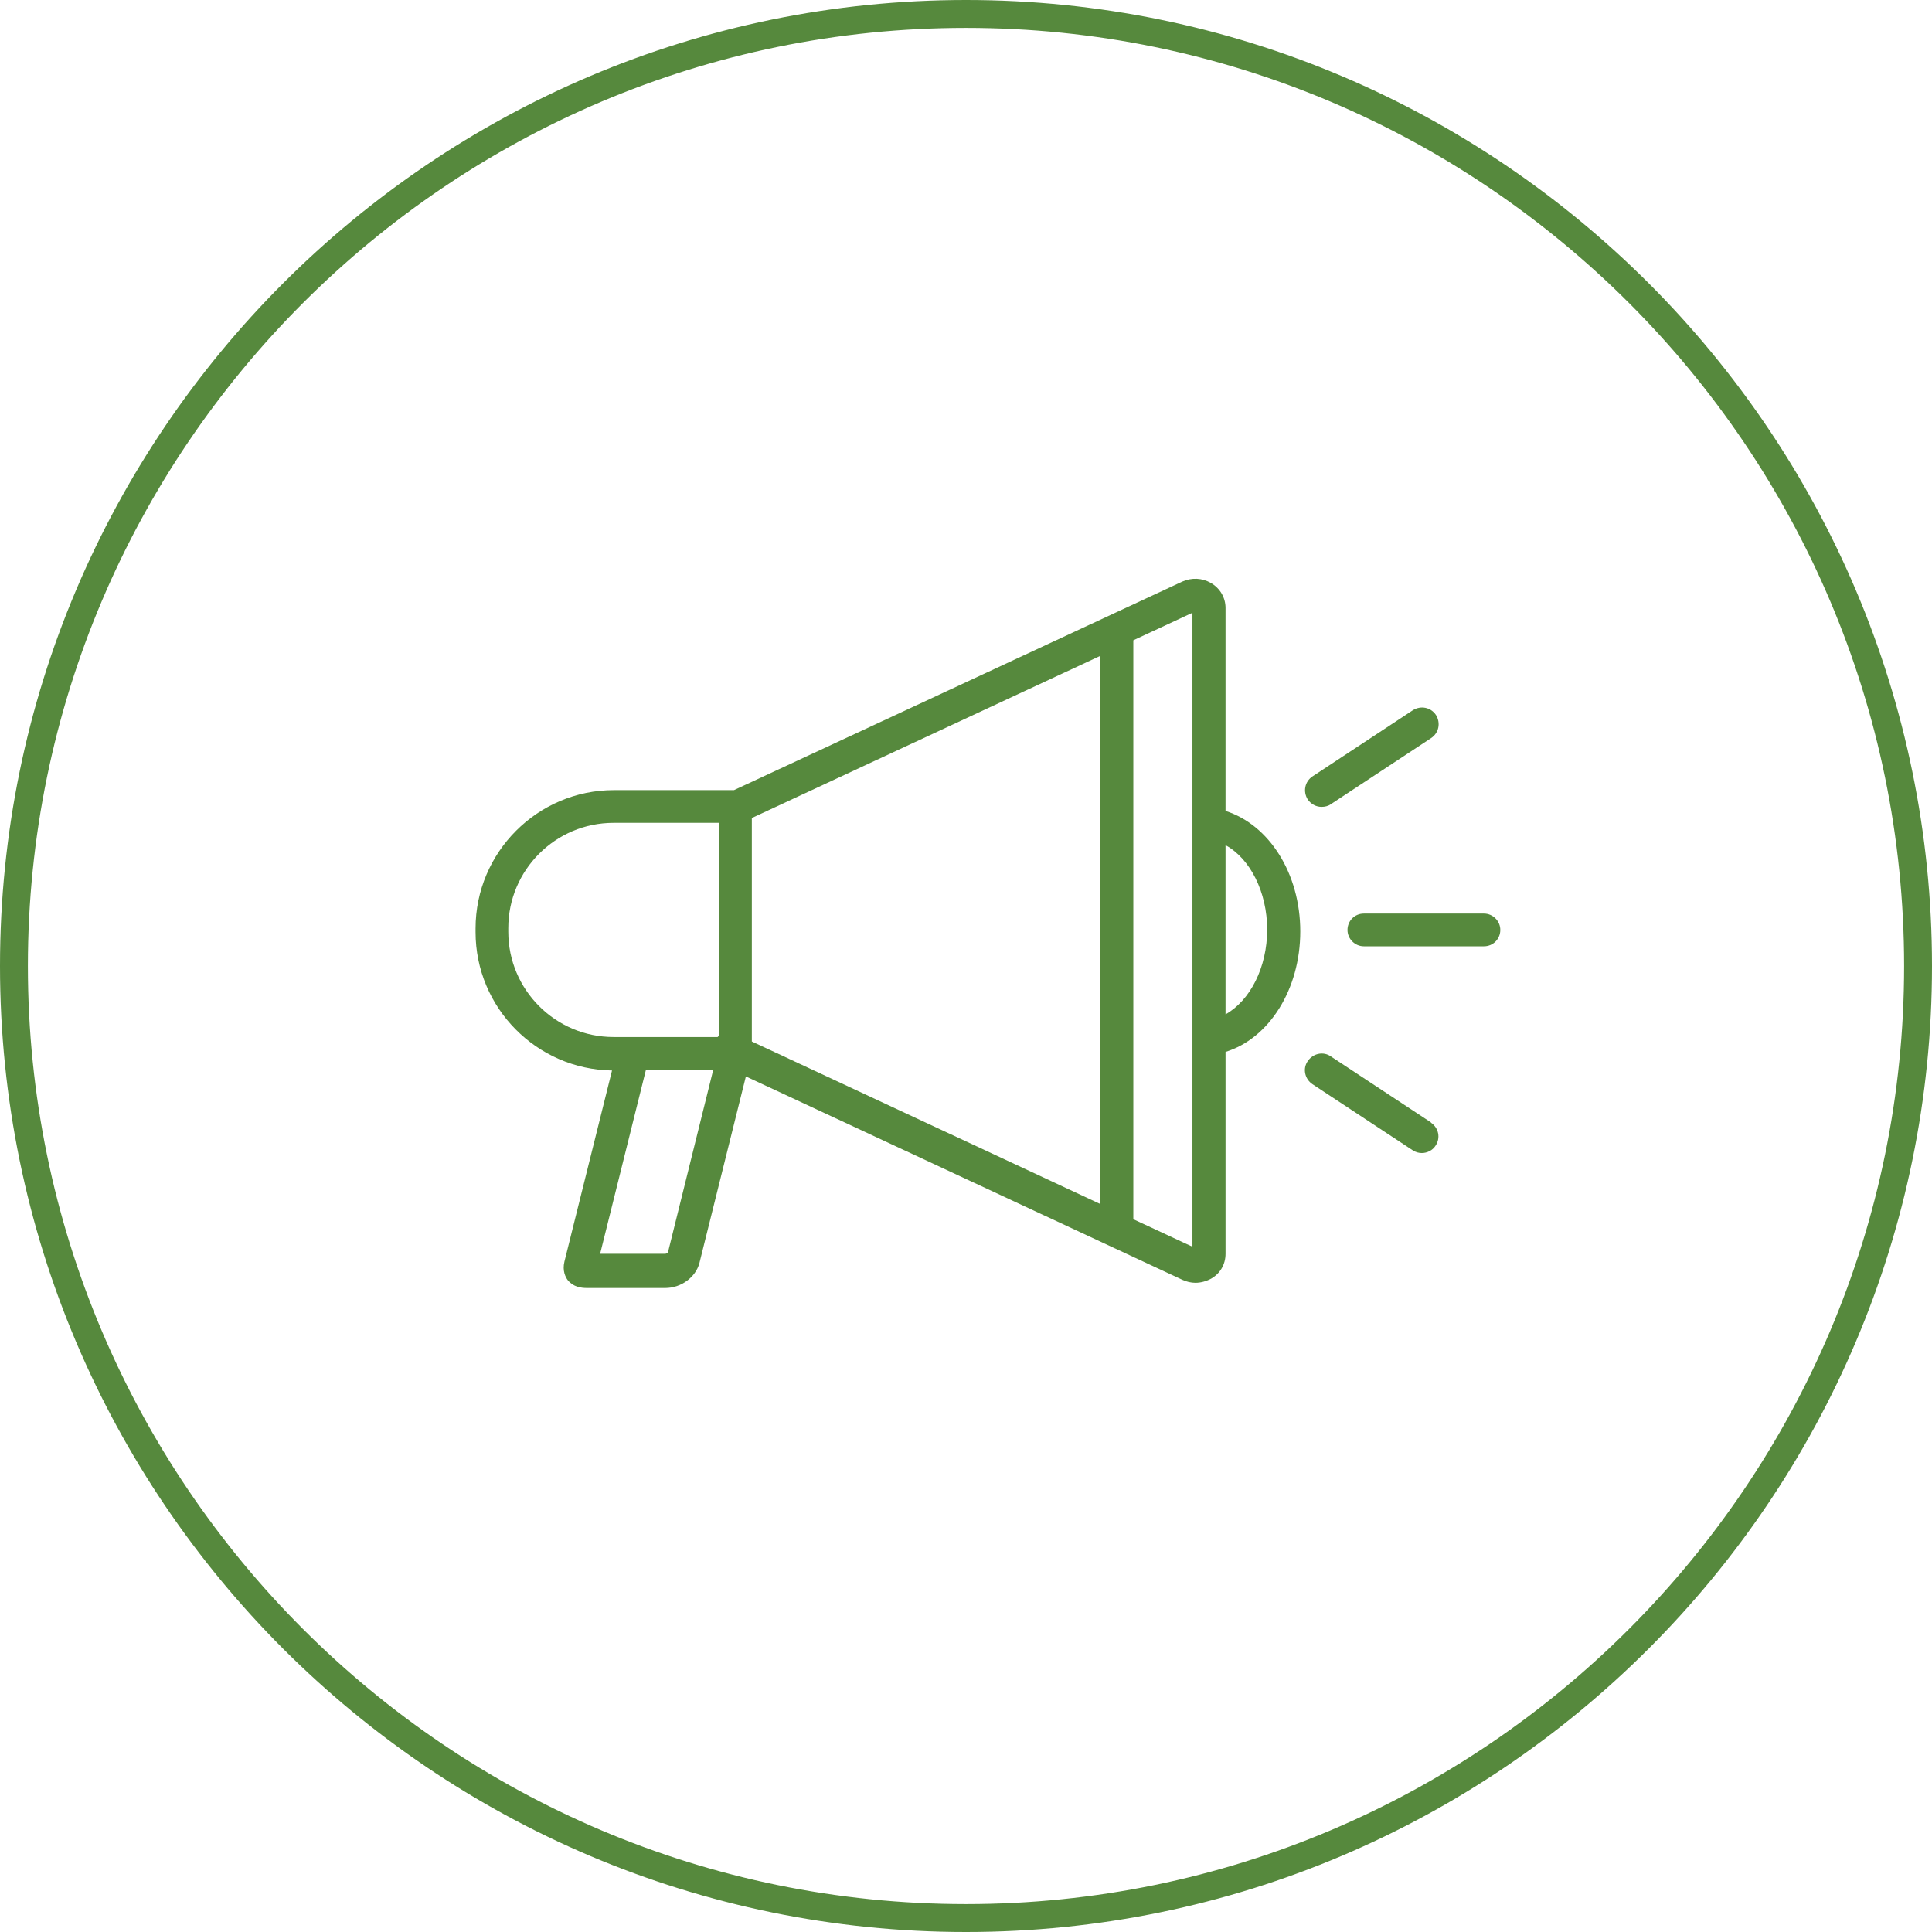
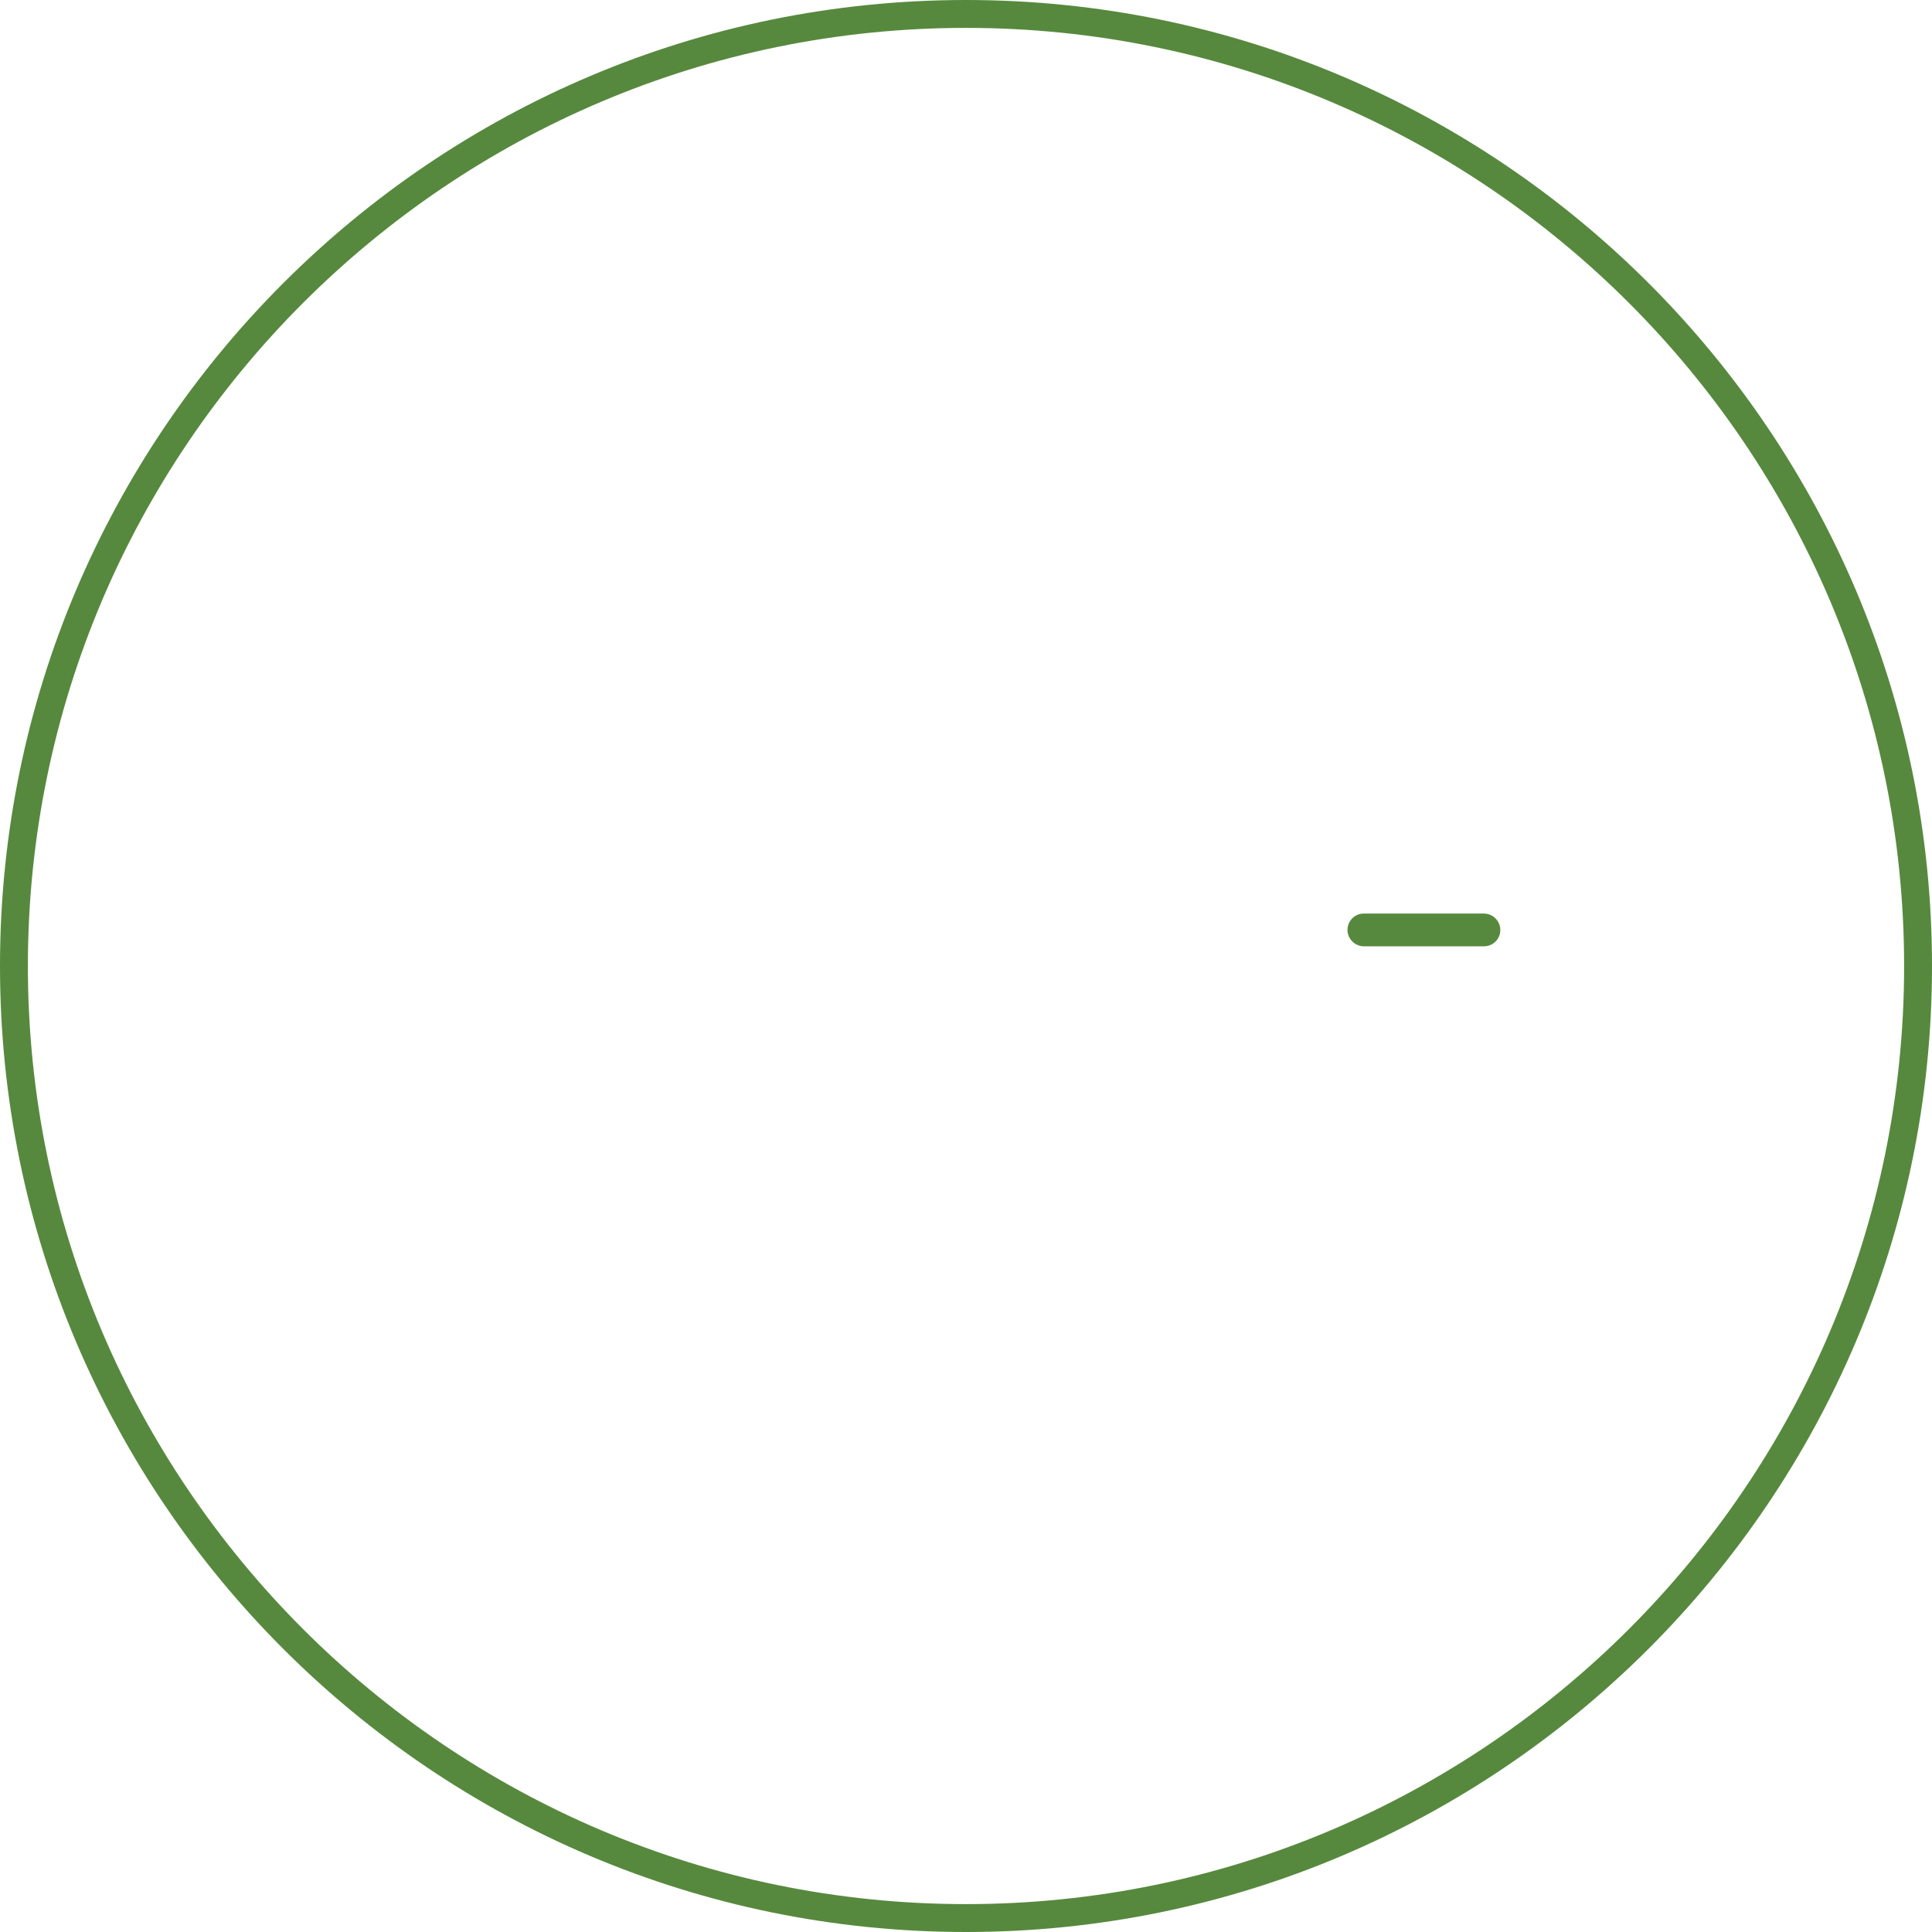
<svg xmlns="http://www.w3.org/2000/svg" id="Layer_2" viewBox="0 0 51.96 51.96">
  <defs>
    <style>.cls-1{fill:#56893d;}</style>
  </defs>
  <g id="Layer_1-2">
-     <path class="cls-1" d="m38.49,30.19l-2.7-1.78c-.2-.14-.48-.08-.62.13-.14.2-.08.48.13.62l2.7,1.78c.08.05.16.07.24.07.14,0,.29-.07.37-.2.14-.21.08-.48-.13-.62Z" />
-     <path class="cls-1" d="m32.96,21.78h0v-5.43c0-.28-.15-.53-.39-.67-.24-.14-.52-.15-.77-.04l-12.06,5.61h-3.23c-2.05,0-3.72,1.67-3.72,3.72v.1c0,2.03,1.64,3.69,3.67,3.72l-1.28,5.14c-.06.25.03.42.09.5.15.18.35.21.52.21.03,0,.06,0,.08,0,.03,0,.06,0,.09,0h1.93c.43,0,.82-.29.92-.67l1.25-5.02,11.74,5.47c.11.05.23.08.35.08.14,0,.29-.04.42-.11.25-.14.39-.39.39-.67v-5.43c1.17-.36,2.01-1.68,2.01-3.24,0-1.56-.84-2.87-2.01-3.24Zm-15.01,11.92s-.04.02-.06.02h-1.75l1.23-4.94h1.81l-1.22,4.92Zm1.38-5.84s-.02.02-.03.03h-2.8c-1.56,0-2.83-1.27-2.83-2.83h0v-.1c0-1.56,1.27-2.83,2.83-2.83h2.83v5.72Zm10.26,4.52l-9.37-4.37v-6.01l9.37-4.36v14.74Zm2.48,1.15l-1.59-.74v-15.57l1.59-.74v17.05Zm.89-6.25v-4.55c.66.36,1.12,1.26,1.12,2.27,0,1.02-.46,1.91-1.12,2.28Z" />
-     <path class="cls-1" d="m35.55,21.7c.08,0,.17-.02.24-.07l2.7-1.78c.21-.14.26-.41.13-.62-.14-.21-.41-.26-.62-.13l-2.7,1.78c-.21.14-.26.41-.13.62.09.13.23.2.37.2Z" />
    <path class="cls-1" d="m39.91,24.57h-3.23c-.25,0-.44.2-.44.44s.2.44.44.44h3.23c.25,0,.44-.2.44-.44s-.2-.44-.44-.44Z" />
-     <path class="cls-1" d="m25.98,51.96C11.65,51.96,0,40.31,0,25.98S11.65,0,25.98,0s25.98,11.66,25.98,25.98-11.66,25.98-25.98,25.98ZM25.98.75C12.07.75.75,12.07.75,25.98s11.32,25.23,25.23,25.23,25.23-11.32,25.23-25.23S39.89.75,25.98.75Z" />
+     <path class="cls-1" d="m25.98,51.96C11.65,51.96,0,40.31,0,25.98S11.65,0,25.98,0s25.98,11.66,25.98,25.98-11.66,25.98-25.98,25.98M25.98.75C12.07.75.75,12.07.75,25.98s11.32,25.23,25.23,25.23,25.23-11.32,25.23-25.23S39.89.75,25.98.75Z" />
  </g>
</svg>